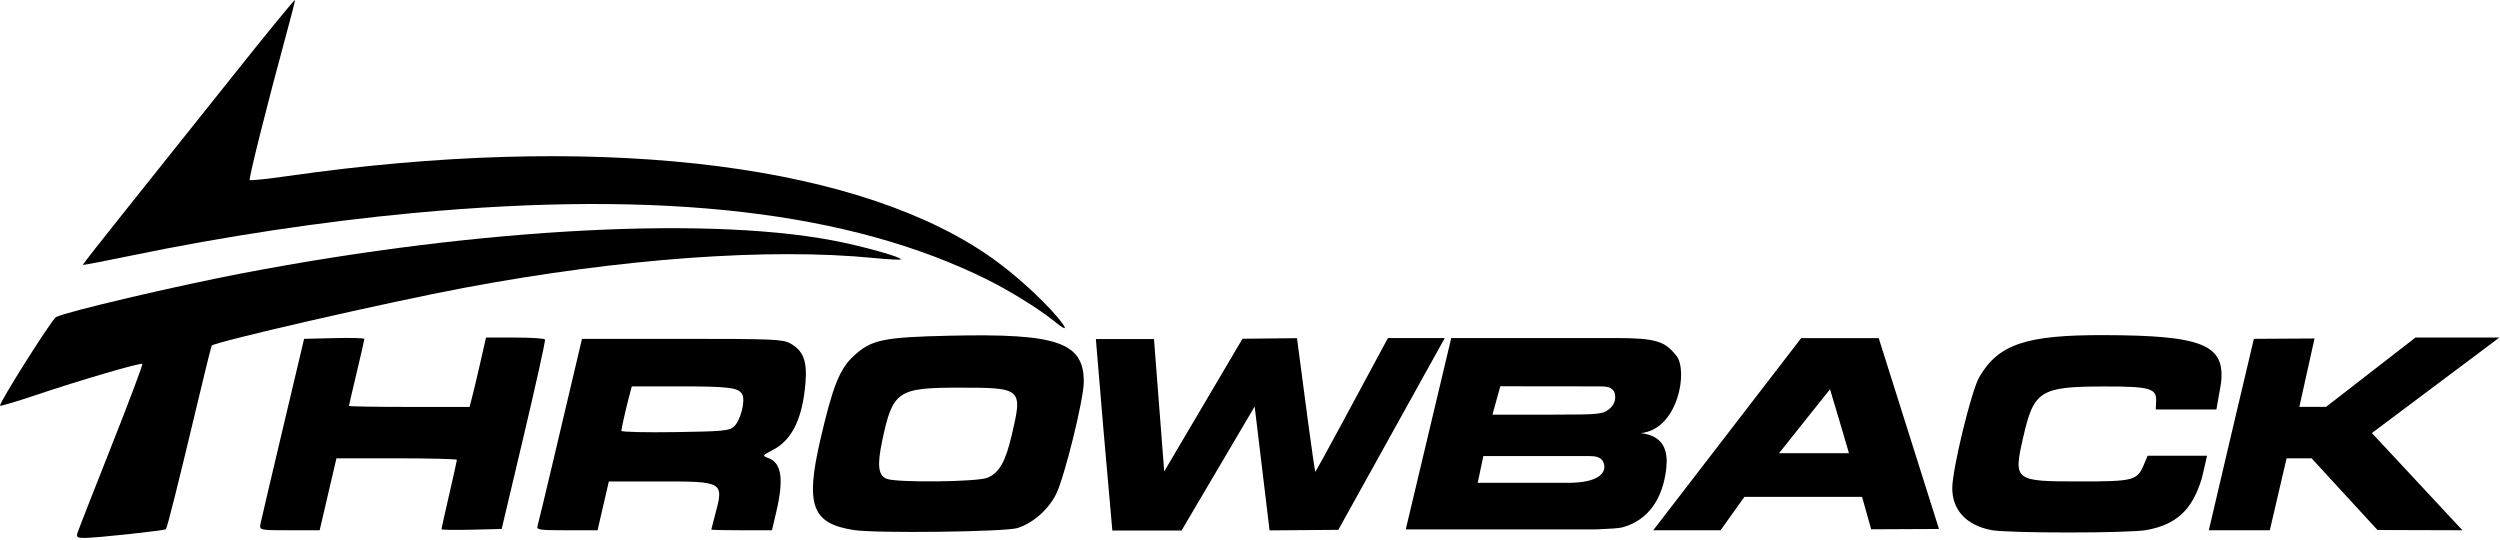
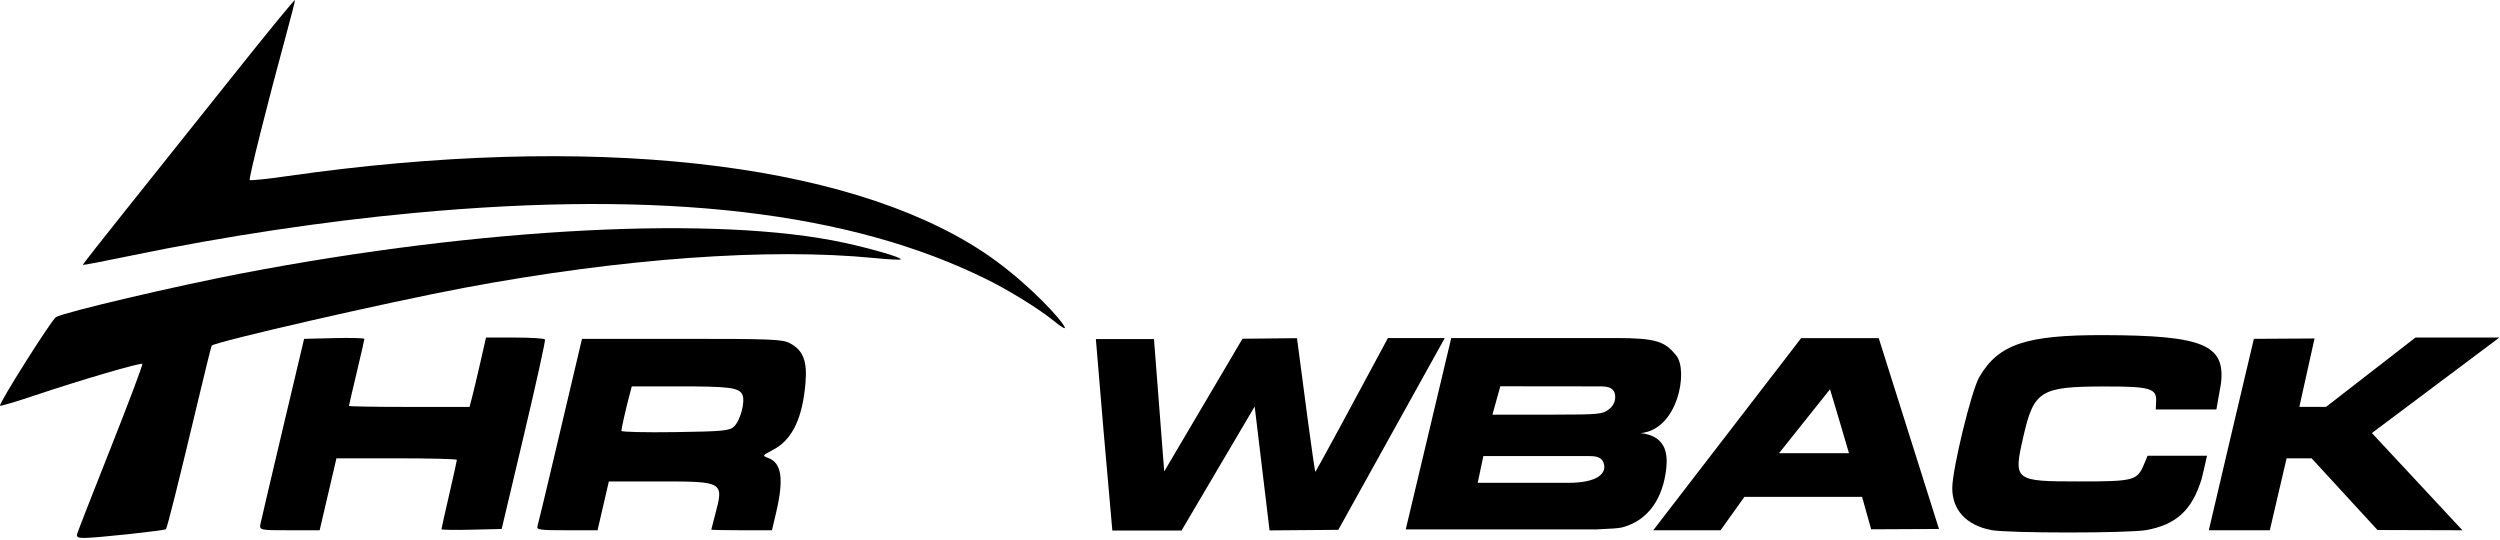
<svg xmlns="http://www.w3.org/2000/svg" width="100%" height="100%" viewBox="0 0 973 210" version="1.1" xml:space="preserve" style="fill-rule:evenodd;clip-rule:evenodd;stroke-linejoin:round;stroke-miterlimit:2;">
  <g transform="matrix(1,0,0,1,-33.182,-22.624)">
    <path d="M466.104,229.109C464.214,208.359 460.953,170.436 459.694,154.6L482.314,154.6L486.293,206.107L516.757,154.461C523.674,154.373 532.722,154.287 537.973,154.239C540.013,169.944 544.813,206.586 545.141,206.258C545.507,205.891 563.923,171.877 573.362,154.188L595.488,154.188L554.052,228.838L527.293,229.055L521.5,180.828L493.036,229.109L466.104,229.109Z" />
  </g>
  <g transform="matrix(1,0,0,1,-33.182,-22.624)">
    <path d="M598.007,154.188L661.948,154.188C677.975,154.188 681.152,155.556 685.568,160.976C690.361,166.857 686.274,189.857 671.731,191.19C681.047,192.251 682.411,198.452 681.69,204.972C680.423,216.422 674.843,225.174 664.499,227.896C663.291,228.214 659.691,228.466 654.617,228.657C653.354,228.704 595.915,228.67 580.3,228.66C583.701,214.482 594.096,170.678 598.007,154.188ZM614.039,184C622.605,184 637.396,184 637.85,184C655.686,183.99 656.965,183.816 659.42,181.884C661.497,180.25 661.933,178.198 661.805,176.634C661.475,172.614 657.167,173.063 655.328,173.006L617.104,172.962L614.039,184ZM608.303,210.535L643.559,210.535C655.224,210.535 658.22,206.73 657.495,203.421C656.745,200.003 653.41,200.183 651.552,200.123L610.504,200.123L608.303,210.535Z" />
  </g>
  <g transform="matrix(1,0,0,1,-33.182,-22.624)">
    <path d="M676.626,229L734.196,154.217L764.378,154.217L787.833,228.5L761.44,228.629L757.897,216L712.101,216L702.824,229L676.626,229ZM725.582,199L752.8,199L749.343,187.25L745.424,174.119L725.582,199Z" />
  </g>
  <g transform="matrix(1,0,0,1,-33.182,-22.624)">
    <path d="M932.861,201L923.126,201L916.592,229L892.854,229C895.867,216.034 905.738,174.086 910.39,154.501L934,154.361L928.087,180.979L938.474,180.979L973.269,154L1005.93,154L956.32,191.163L991.559,229.002L958.5,228.904L932.861,201Z" />
  </g>
  <g transform="matrix(1,0,0,1,-33.182,-22.624)">
    <path d="M63.264,230.25C63.538,229.288 69.452,214.149 76.406,196.609C83.361,179.068 88.84,164.506 88.582,164.249C87.993,163.659 64.292,170.605 46.828,176.484C39.554,178.932 33.42,180.754 33.198,180.531C32.53,179.863 53.364,146.874 54.994,146.019C58.906,143.967 101.36,133.99 127.5,128.979C220.837,111.089 312.502,106.435 361.674,117.088C372.759,119.49 384.415,122.919 383.751,123.583C383.507,123.826 378.851,123.586 373.404,123.049C332.431,119.011 274.99,123.178 214,134.613C184.468,140.151 116.836,155.638 115.57,157.154C115.411,157.344 112.923,167.4 110.042,179.5C102.64,210.583 98.258,228.075 97.746,228.588C97.203,229.13 70.773,231.975 66.133,231.989C63.402,231.998 62.861,231.67 63.264,230.25Z" />
  </g>
  <g transform="matrix(1,0,0,1,-33.182,-22.624)">
-     <path d="M365.628,228.934C349.135,226.427 346.517,219.35 352.521,193.5C357.326,172.814 359.975,166.199 365.493,161.113C372.326,154.815 376.909,153.857 403,153.274C444.771,152.34 454.993,155.872 454.998,171.239C455,177.946 447.472,208.437 444.203,214.962C441.202,220.951 435.278,226.161 429.225,228.134C424.661,229.621 374.319,230.254 365.628,228.934ZM417.51,208.56C422.084,206.649 424.509,202.38 426.965,191.918C431.238,173.718 430.995,173.5 406.468,173.5C382.476,173.5 380.605,174.799 376.51,194.315C374.524,203.779 374.992,207.657 378.28,208.98C382.158,210.54 413.576,210.204 417.51,208.56Z" />
-   </g>
+     </g>
  <g transform="matrix(1,0,0,1,-33.182,-22.624)">
    <path d="M892.165,200C891.394,203.395 890.228,208.495 890.026,209.145C886.285,221.192 880.185,226.814 868.566,228.923C861.621,230.184 814.561,230.186 808.153,228.926C798.47,227.022 792.996,221.122 793.006,212.602C793.015,205.181 800.459,174.599 803.534,169.352C811.026,156.568 821.721,152.97 852,153.051C890.592,153.154 899.36,156.772 897.586,171.862C897.507,172.534 896.328,179.091 895.803,182L872.205,182L872.353,178.806C872.584,173.788 869.97,173.028 852.5,173.039C827.242,173.054 824.754,174.595 820.615,192.794C816.758,209.75 817.076,210 842.5,210C863.709,210 864.99,209.662 867.619,203.369L869.027,200L892.165,200Z" />
  </g>
  <g transform="matrix(1,0,0,1,-33.182,-22.624)">
    <path d="M134.619,226.25C134.931,224.738 138.867,207.975 143.364,189L151.541,154.5L163.271,154.218C169.722,154.063 175,154.2 175,154.523C175,154.845 173.65,160.758 172,167.662C170.35,174.566 169,180.392 169,180.608C169,180.823 179.558,181 192.461,181L215.923,181L216.911,177.25C217.454,175.187 218.897,169.112 220.118,163.75L222.336,154L233.609,154C239.809,154 245.07,154.337 245.3,154.75C245.53,155.162 241.83,171.925 237.077,192L228.436,228.5L216.718,228.782C210.273,228.937 205,228.857 205,228.604C205,228.351 206.35,222.302 208,215.161C209.65,208.021 211,201.914 211,201.589C211,201.265 200.453,201 187.563,201L164.126,201L160.859,215L157.592,229L145.821,229C134.05,229 134.05,229 134.619,226.25Z" />
  </g>
  <g transform="matrix(1,0,0,1,-33.182,-22.624)">
    <path d="M242.403,227.25C242.699,226.288 245.49,214.7 248.604,201.5C251.719,188.3 255.488,172.325 256.981,166L259.694,154.5L298.597,154.5C333.903,154.5 337.799,154.663 340.733,156.267C345.762,159.015 347.364,163.098 346.689,171.45C345.564,185.371 341.553,193.741 334.131,197.655C329.767,199.957 329.765,199.96 332.32,200.932C337.38,202.855 338.285,209.115 335.33,221.75L333.634,229L321.817,229C315.318,229 310.005,228.887 310.012,228.75C310.019,228.613 310.688,226.025 311.5,223C314.965,210.092 314.812,210 290.001,210L270.144,210L267.949,219.5L265.753,229L253.809,229C242.896,229 241.912,228.849 242.403,227.25ZM318.794,188.688C321.388,186.338 323.393,178.604 322.057,176.106C320.64,173.459 316.927,173 296.914,173L279.077,173L278.084,176.75C276.76,181.747 275.055,189.303 275.024,190.306C275.011,190.749 284.404,190.975 295.897,190.806C314.404,190.535 317.024,190.293 318.794,188.688Z" />
  </g>
  <g id="SW" transform="matrix(1,0,0,1,-33.182,-22.624)">
    <path d="M446.746,148.611C449.21,152.056 446.103,149.753 442.795,147.107C437.566,142.925 426.683,136.077 417.887,131.681C364.432,104.966 291.361,96.433 194,105.537C158.777,108.831 120.409,114.617 84.565,122.041C74.15,124.198 65.535,125.859 65.42,125.731C65.304,125.604 72.961,115.825 82.434,104C91.908,92.175 110.535,68.832 123.829,52.127C137.123,35.422 148,22.151 148,22.637C148,23.122 146.467,29.14 144.592,36.01C137.337,62.604 129.903,92.236 130.369,92.702C130.637,92.971 137.302,92.268 145.178,91.14C262.298,74.371 361.966,85.217 415.652,120.571C429.427,129.643 442.631,142.855 446.746,148.611Z" />
  </g>
</svg>